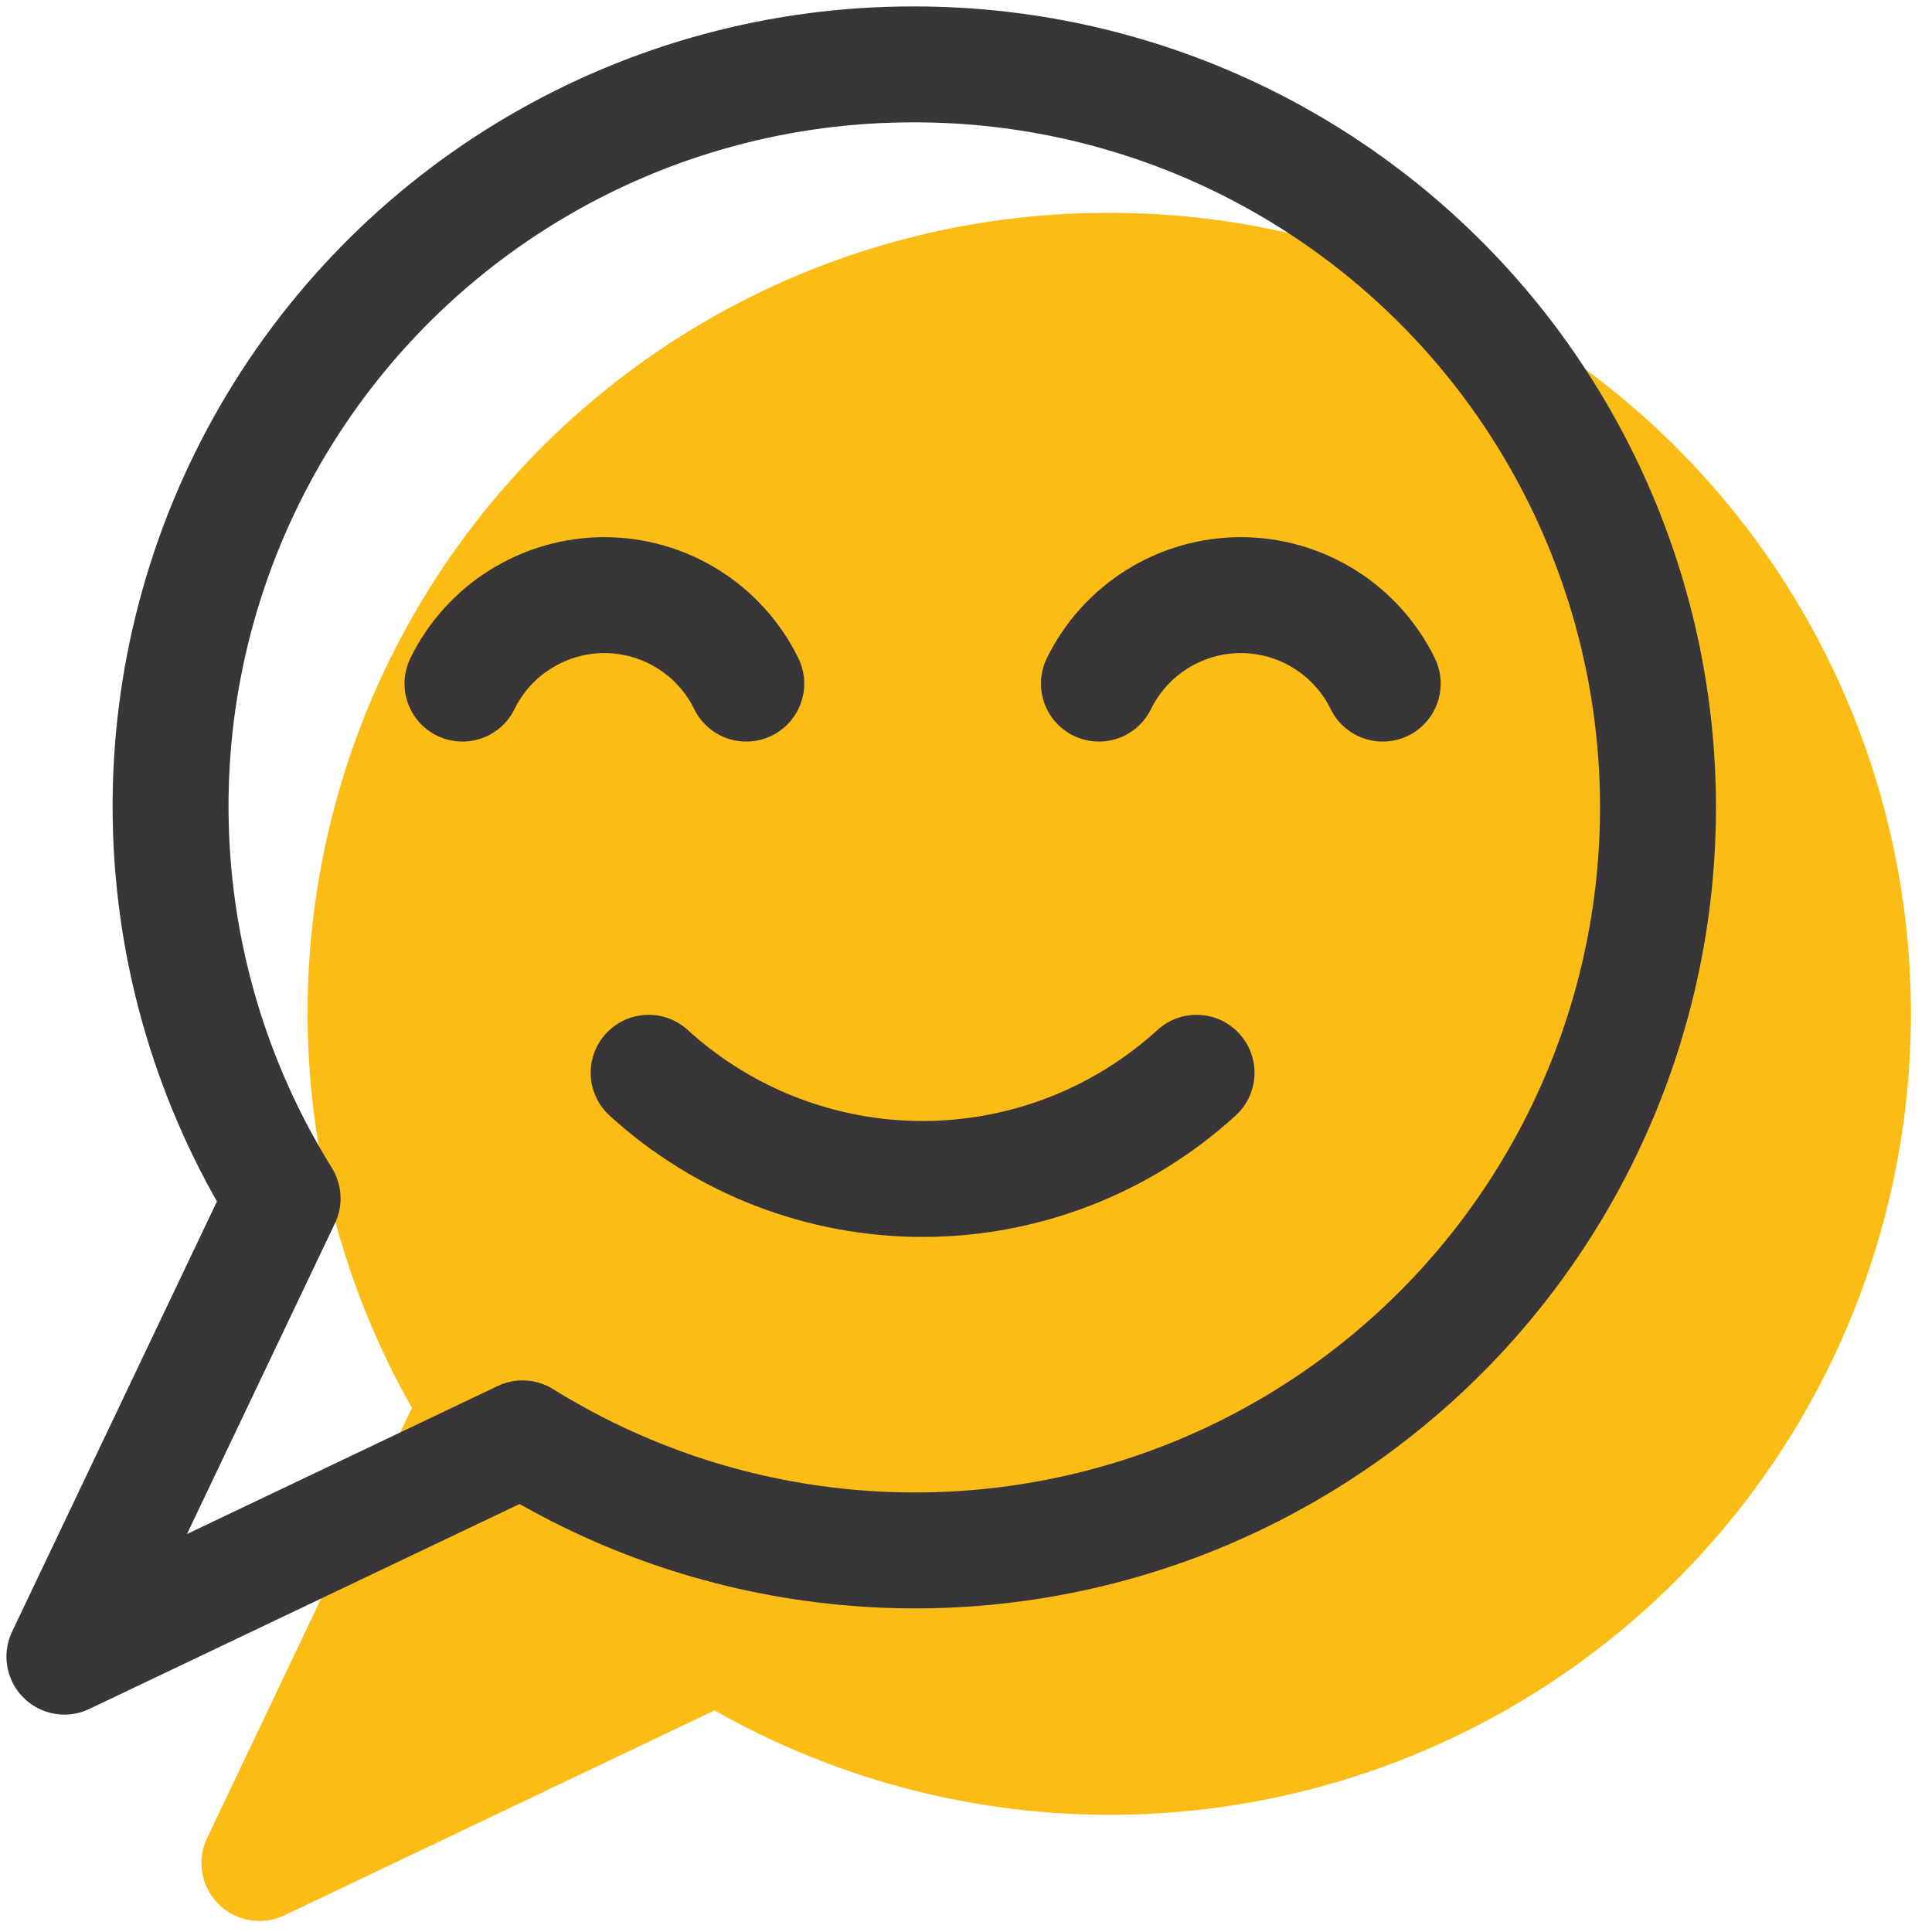
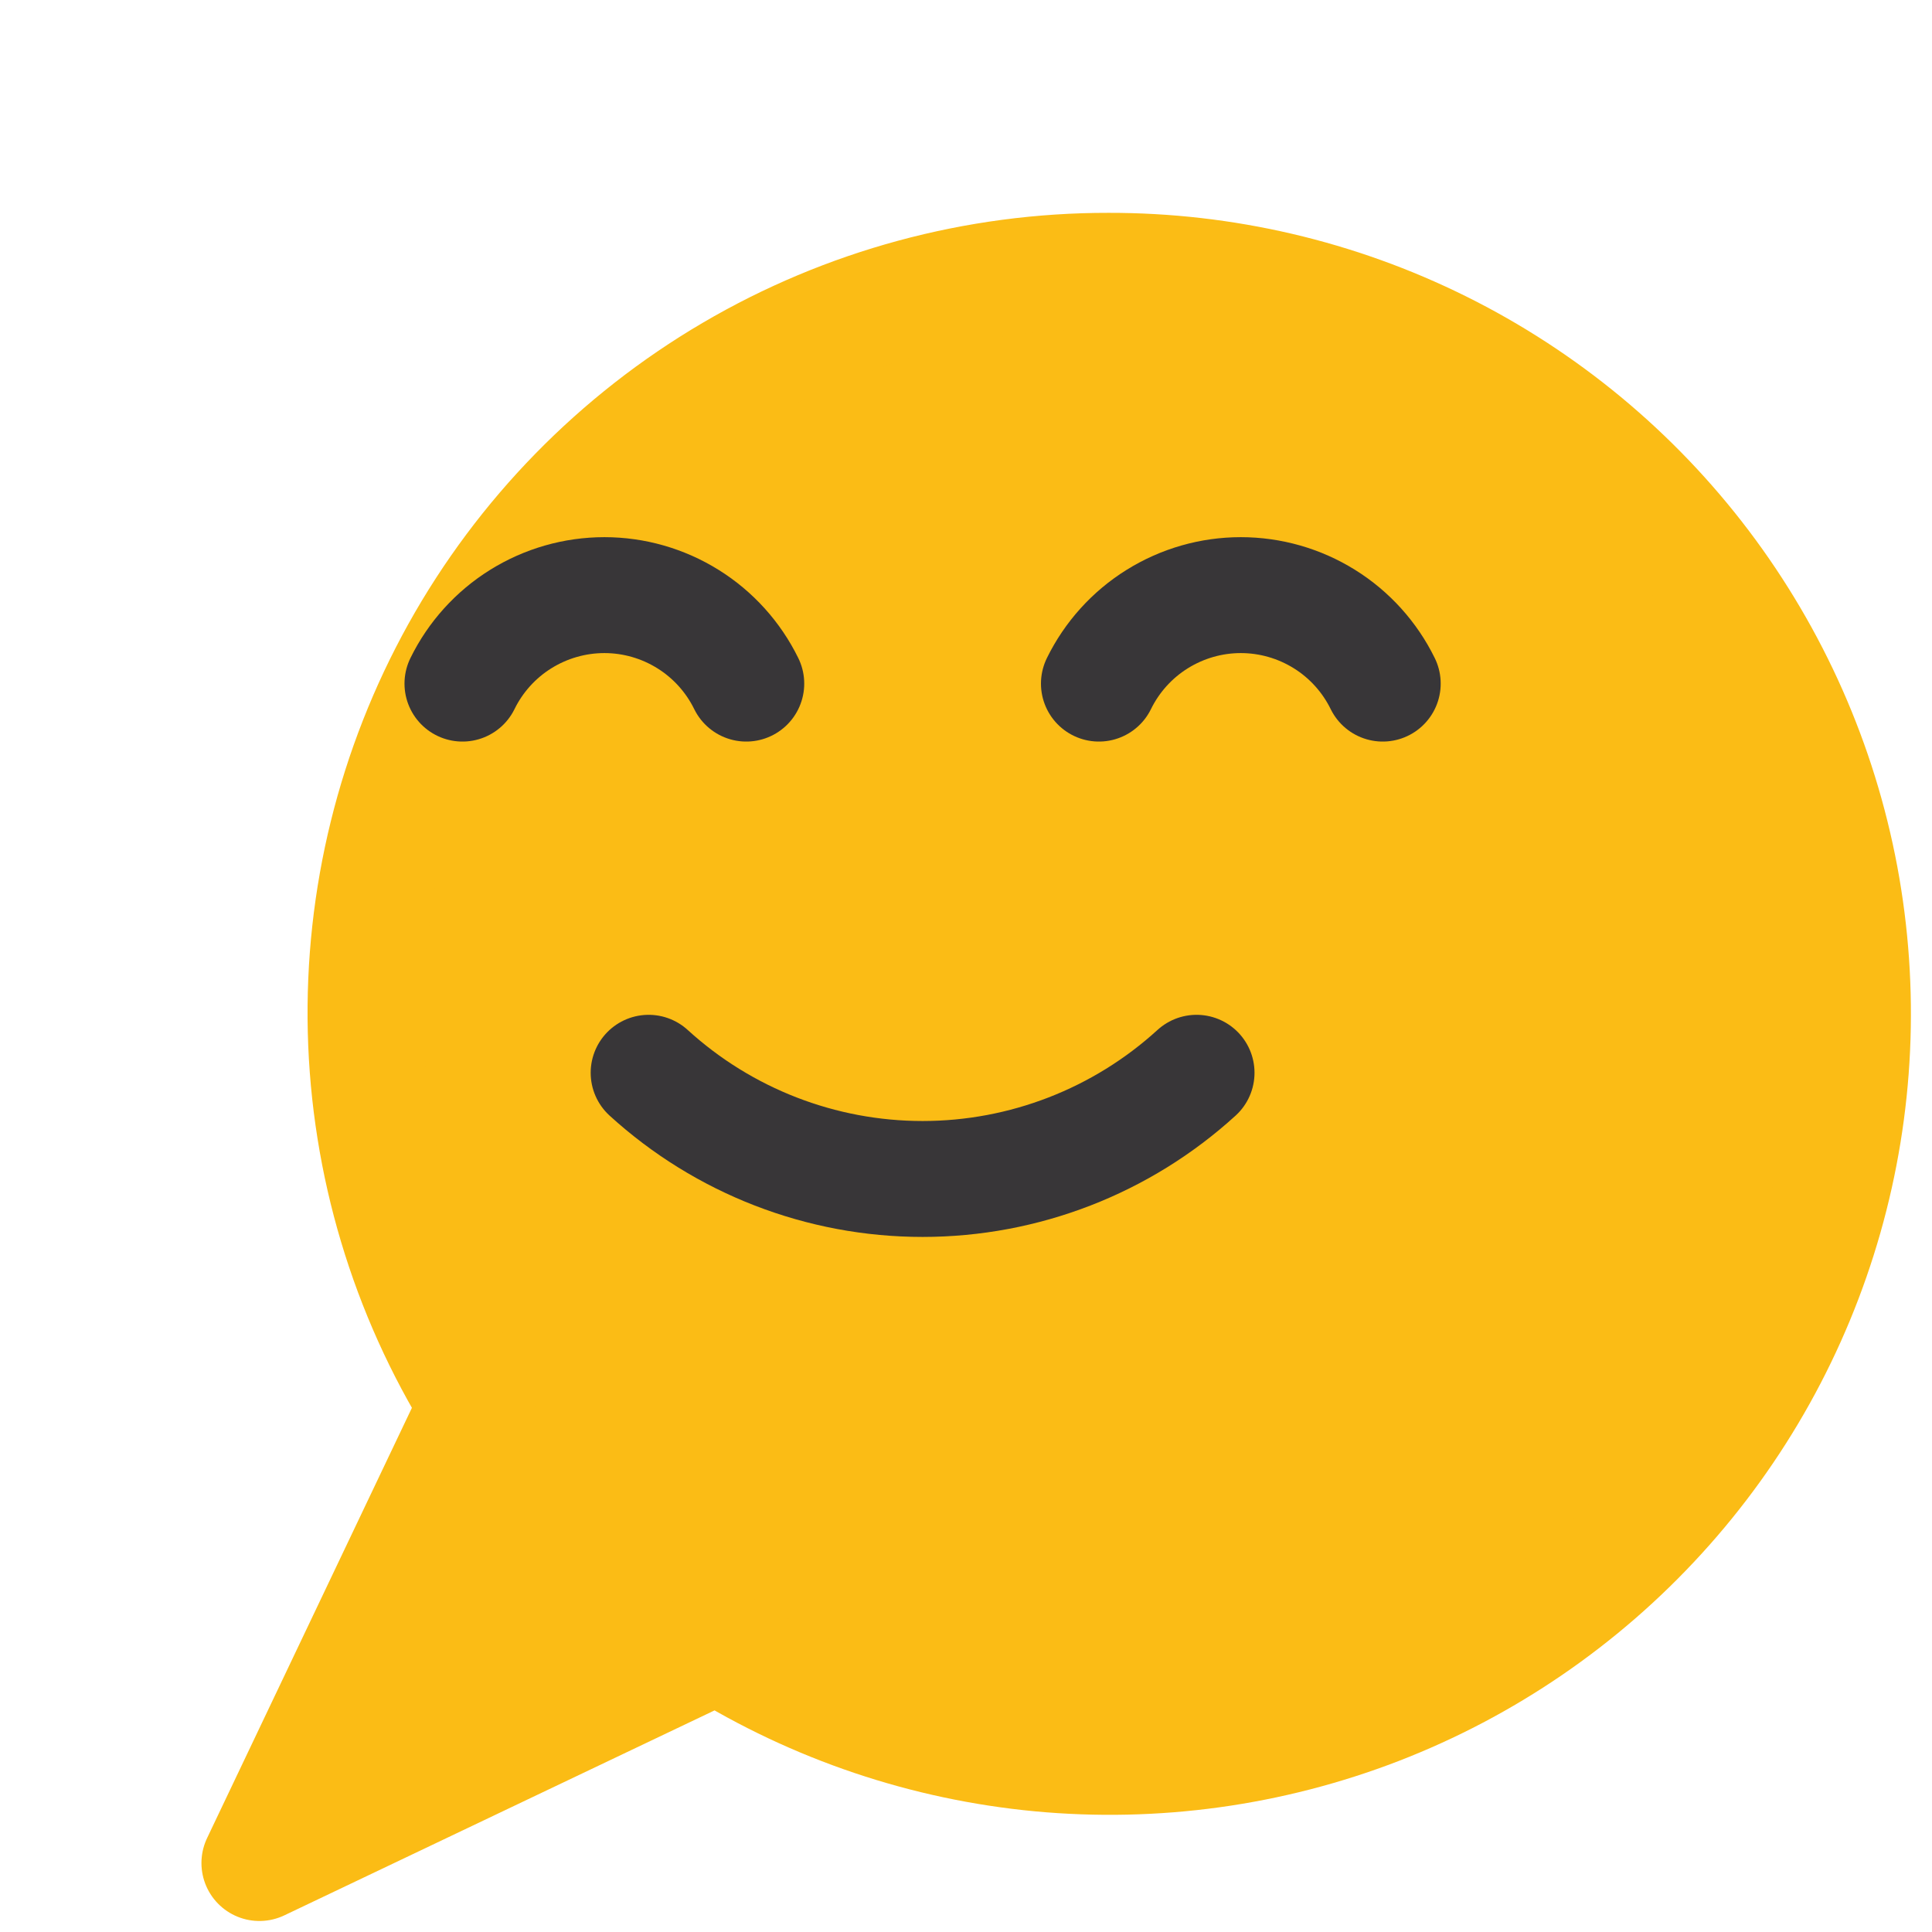
<svg xmlns="http://www.w3.org/2000/svg" width="30" height="30" viewBox="0 0 30 30" fill="none">
  <path d="M17.214 4.205C15.158 4.202 13.138 4.749 11.365 5.79C9.592 6.831 8.129 8.328 7.129 10.124C6.13 11.921 5.629 13.952 5.679 16.008C5.73 18.064 6.329 20.068 7.415 21.814L4.028 28.929L11.142 25.54C12.659 26.483 14.374 27.062 16.153 27.23C17.932 27.397 19.725 27.149 21.392 26.506C23.058 25.862 24.553 24.84 25.757 23.52C26.962 22.201 27.843 20.619 28.332 18.901C28.821 17.183 28.904 15.374 28.576 13.618C28.247 11.862 27.514 10.206 26.436 8.781C25.358 7.357 23.964 6.202 22.364 5.408C20.763 4.613 19 4.202 17.214 4.205V4.205Z" fill="#FBBC15" stroke="#FBBC15" stroke-width="1.8" stroke-linecap="round" stroke-linejoin="round" />
-   <path d="M14.186 1C12.13 0.997 10.11 1.544 8.337 2.585C6.564 3.626 5.102 5.122 4.102 6.919C3.102 8.716 2.601 10.747 2.652 12.803C2.702 14.858 3.301 16.863 4.388 18.609L1 25.724L8.114 22.335C9.631 23.278 11.346 23.857 13.125 24.024C14.904 24.192 16.697 23.944 18.364 23.301C20.031 22.657 21.525 21.635 22.73 20.315C23.934 18.996 24.815 17.414 25.304 15.696C25.794 13.977 25.877 12.169 25.548 10.413C25.219 8.657 24.486 7.001 23.409 5.576C22.331 4.152 20.936 2.997 19.336 2.202C17.735 1.408 15.973 0.997 14.186 1V1Z" stroke="#383638" stroke-width="1.8" stroke-linecap="round" stroke-linejoin="round" />
  <path d="M11.588 10.615C11.386 10.203 11.072 9.855 10.683 9.613C10.293 9.37 9.844 9.241 9.385 9.241C8.926 9.241 8.476 9.37 8.086 9.613C7.697 9.855 7.383 10.203 7.181 10.615" stroke="#383638" stroke-width="1.8" stroke-linecap="round" stroke-linejoin="round" />
  <path d="M21.471 10.615C21.269 10.203 20.955 9.855 20.566 9.613C20.176 9.37 19.726 9.241 19.267 9.241C18.808 9.241 18.359 9.37 17.969 9.613C17.58 9.855 17.266 10.203 17.064 10.615" stroke="#383638" stroke-width="1.8" stroke-linecap="round" stroke-linejoin="round" />
  <path d="M10.072 16.658C11.235 17.719 12.752 18.307 14.326 18.307C15.9 18.307 17.417 17.719 18.58 16.658" stroke="#383638" stroke-width="1.8" stroke-linecap="round" stroke-linejoin="round" />
</svg>